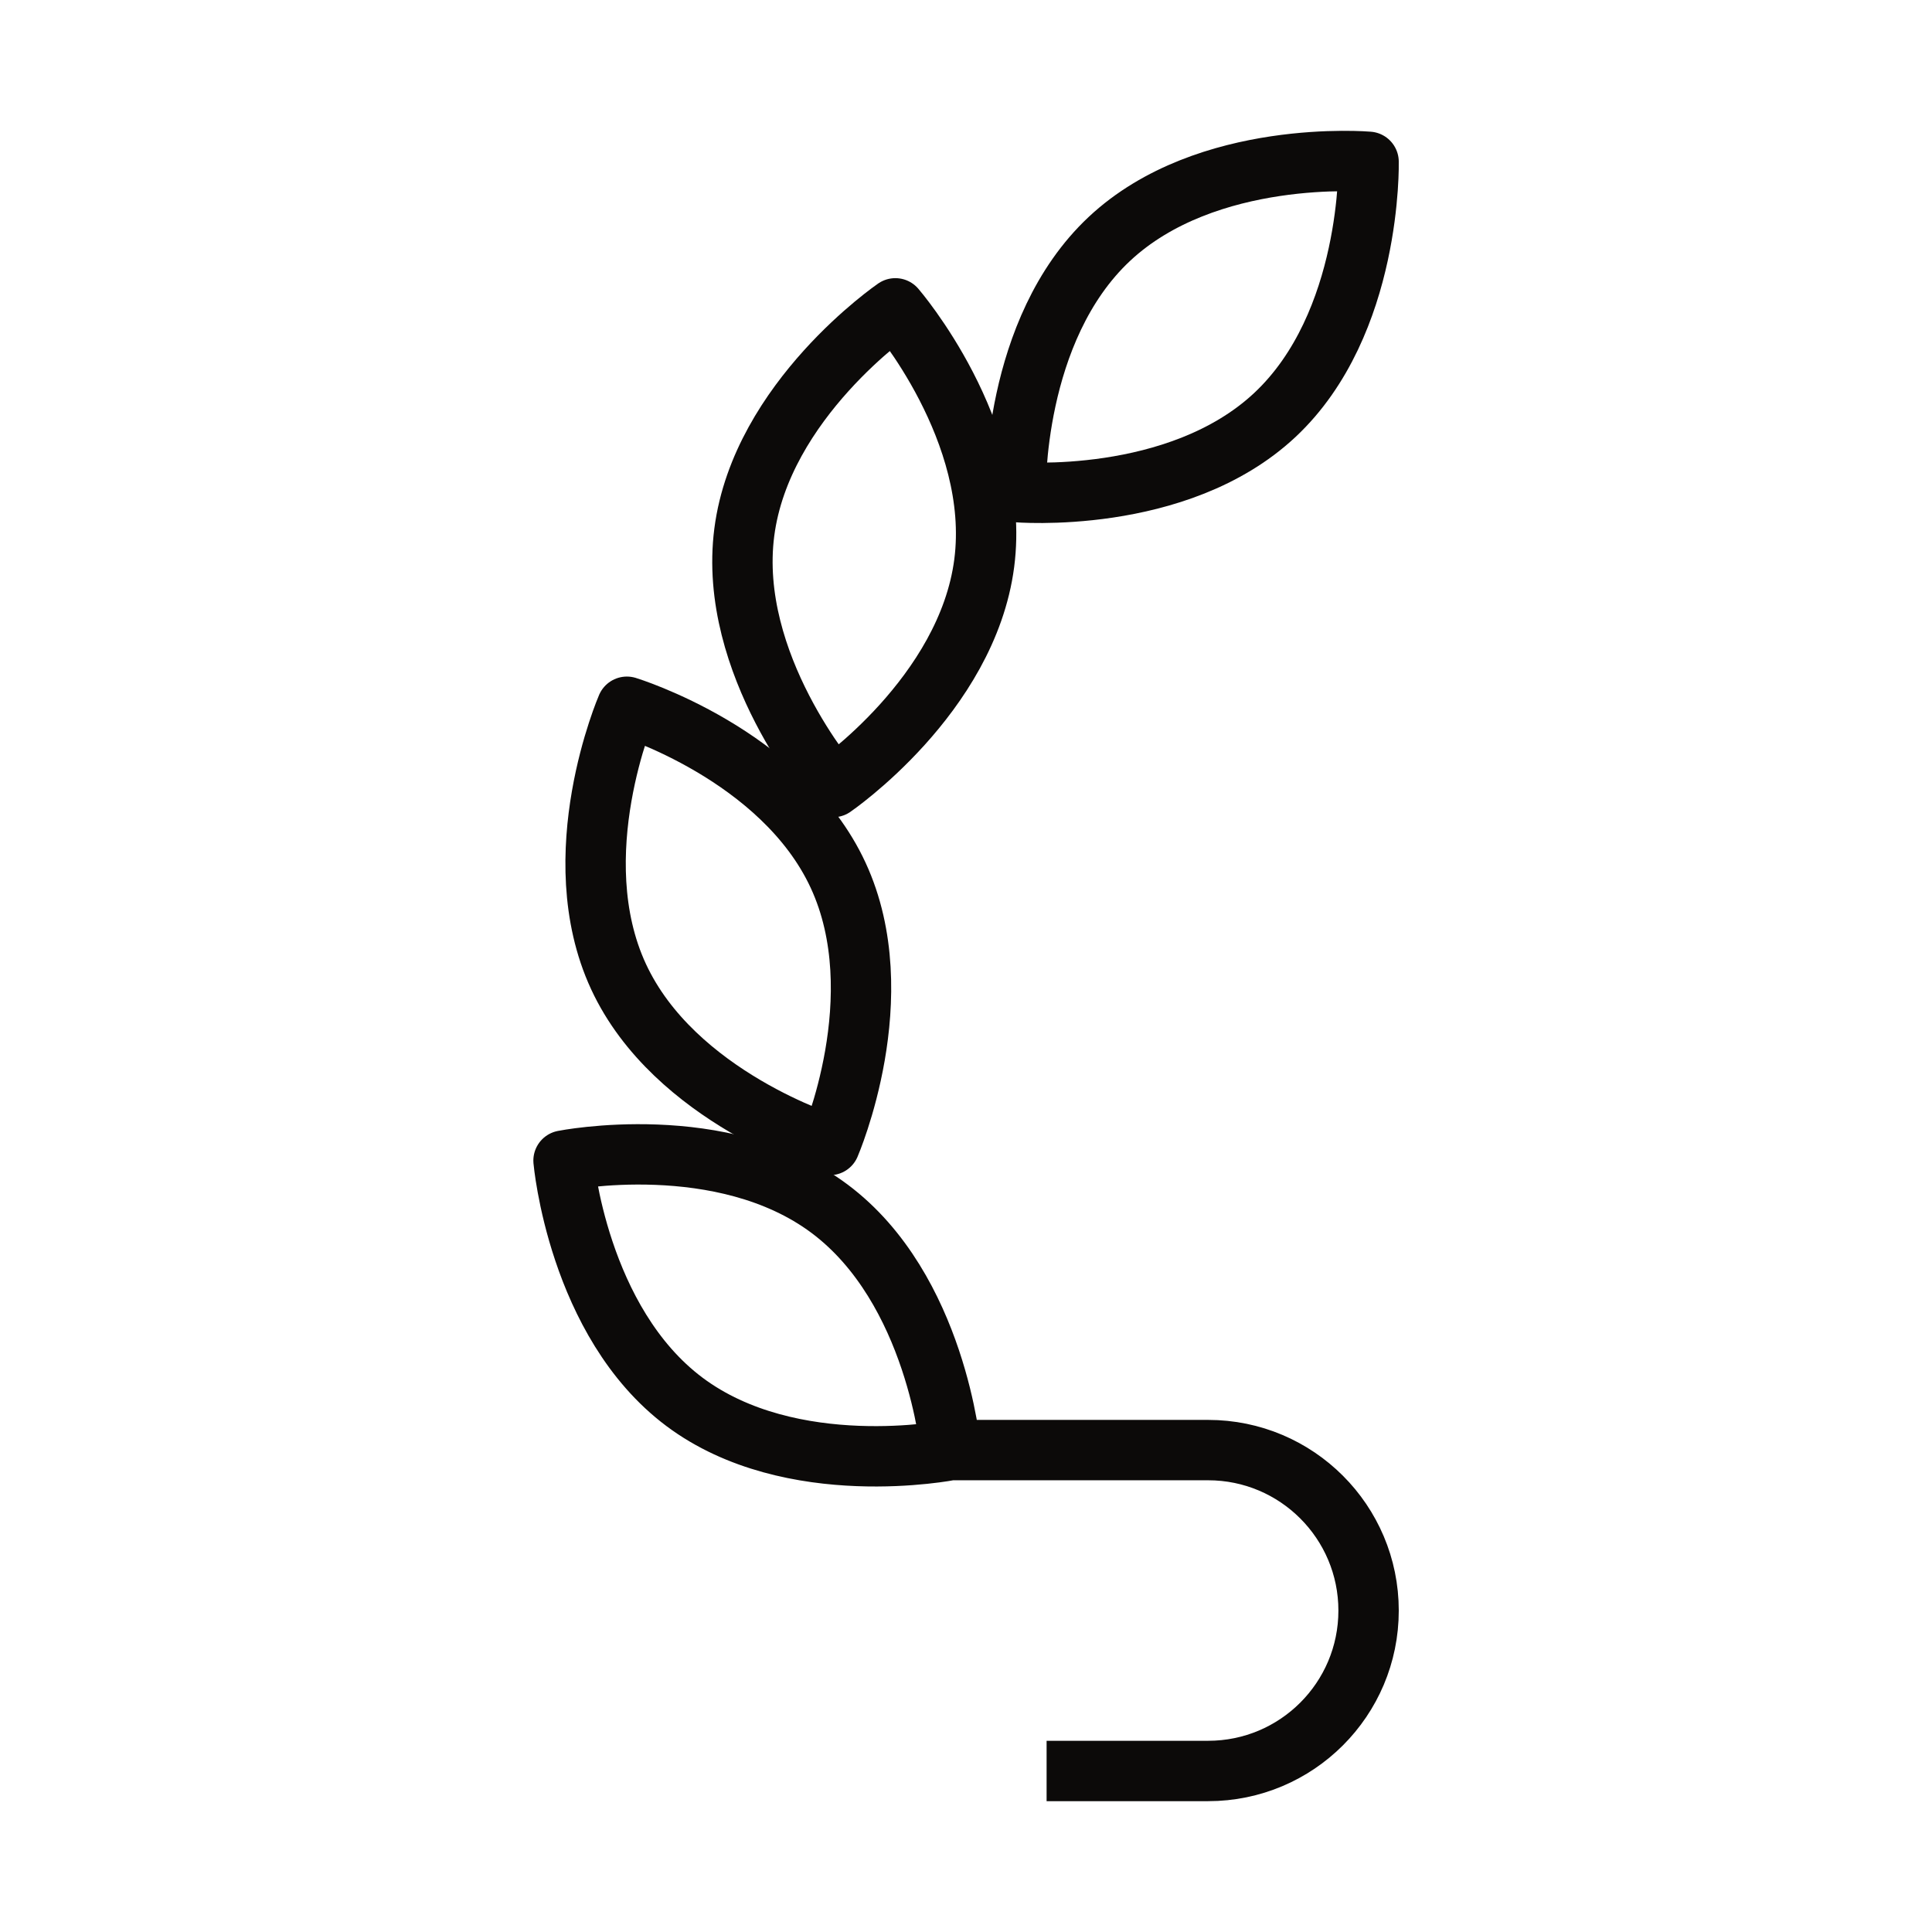
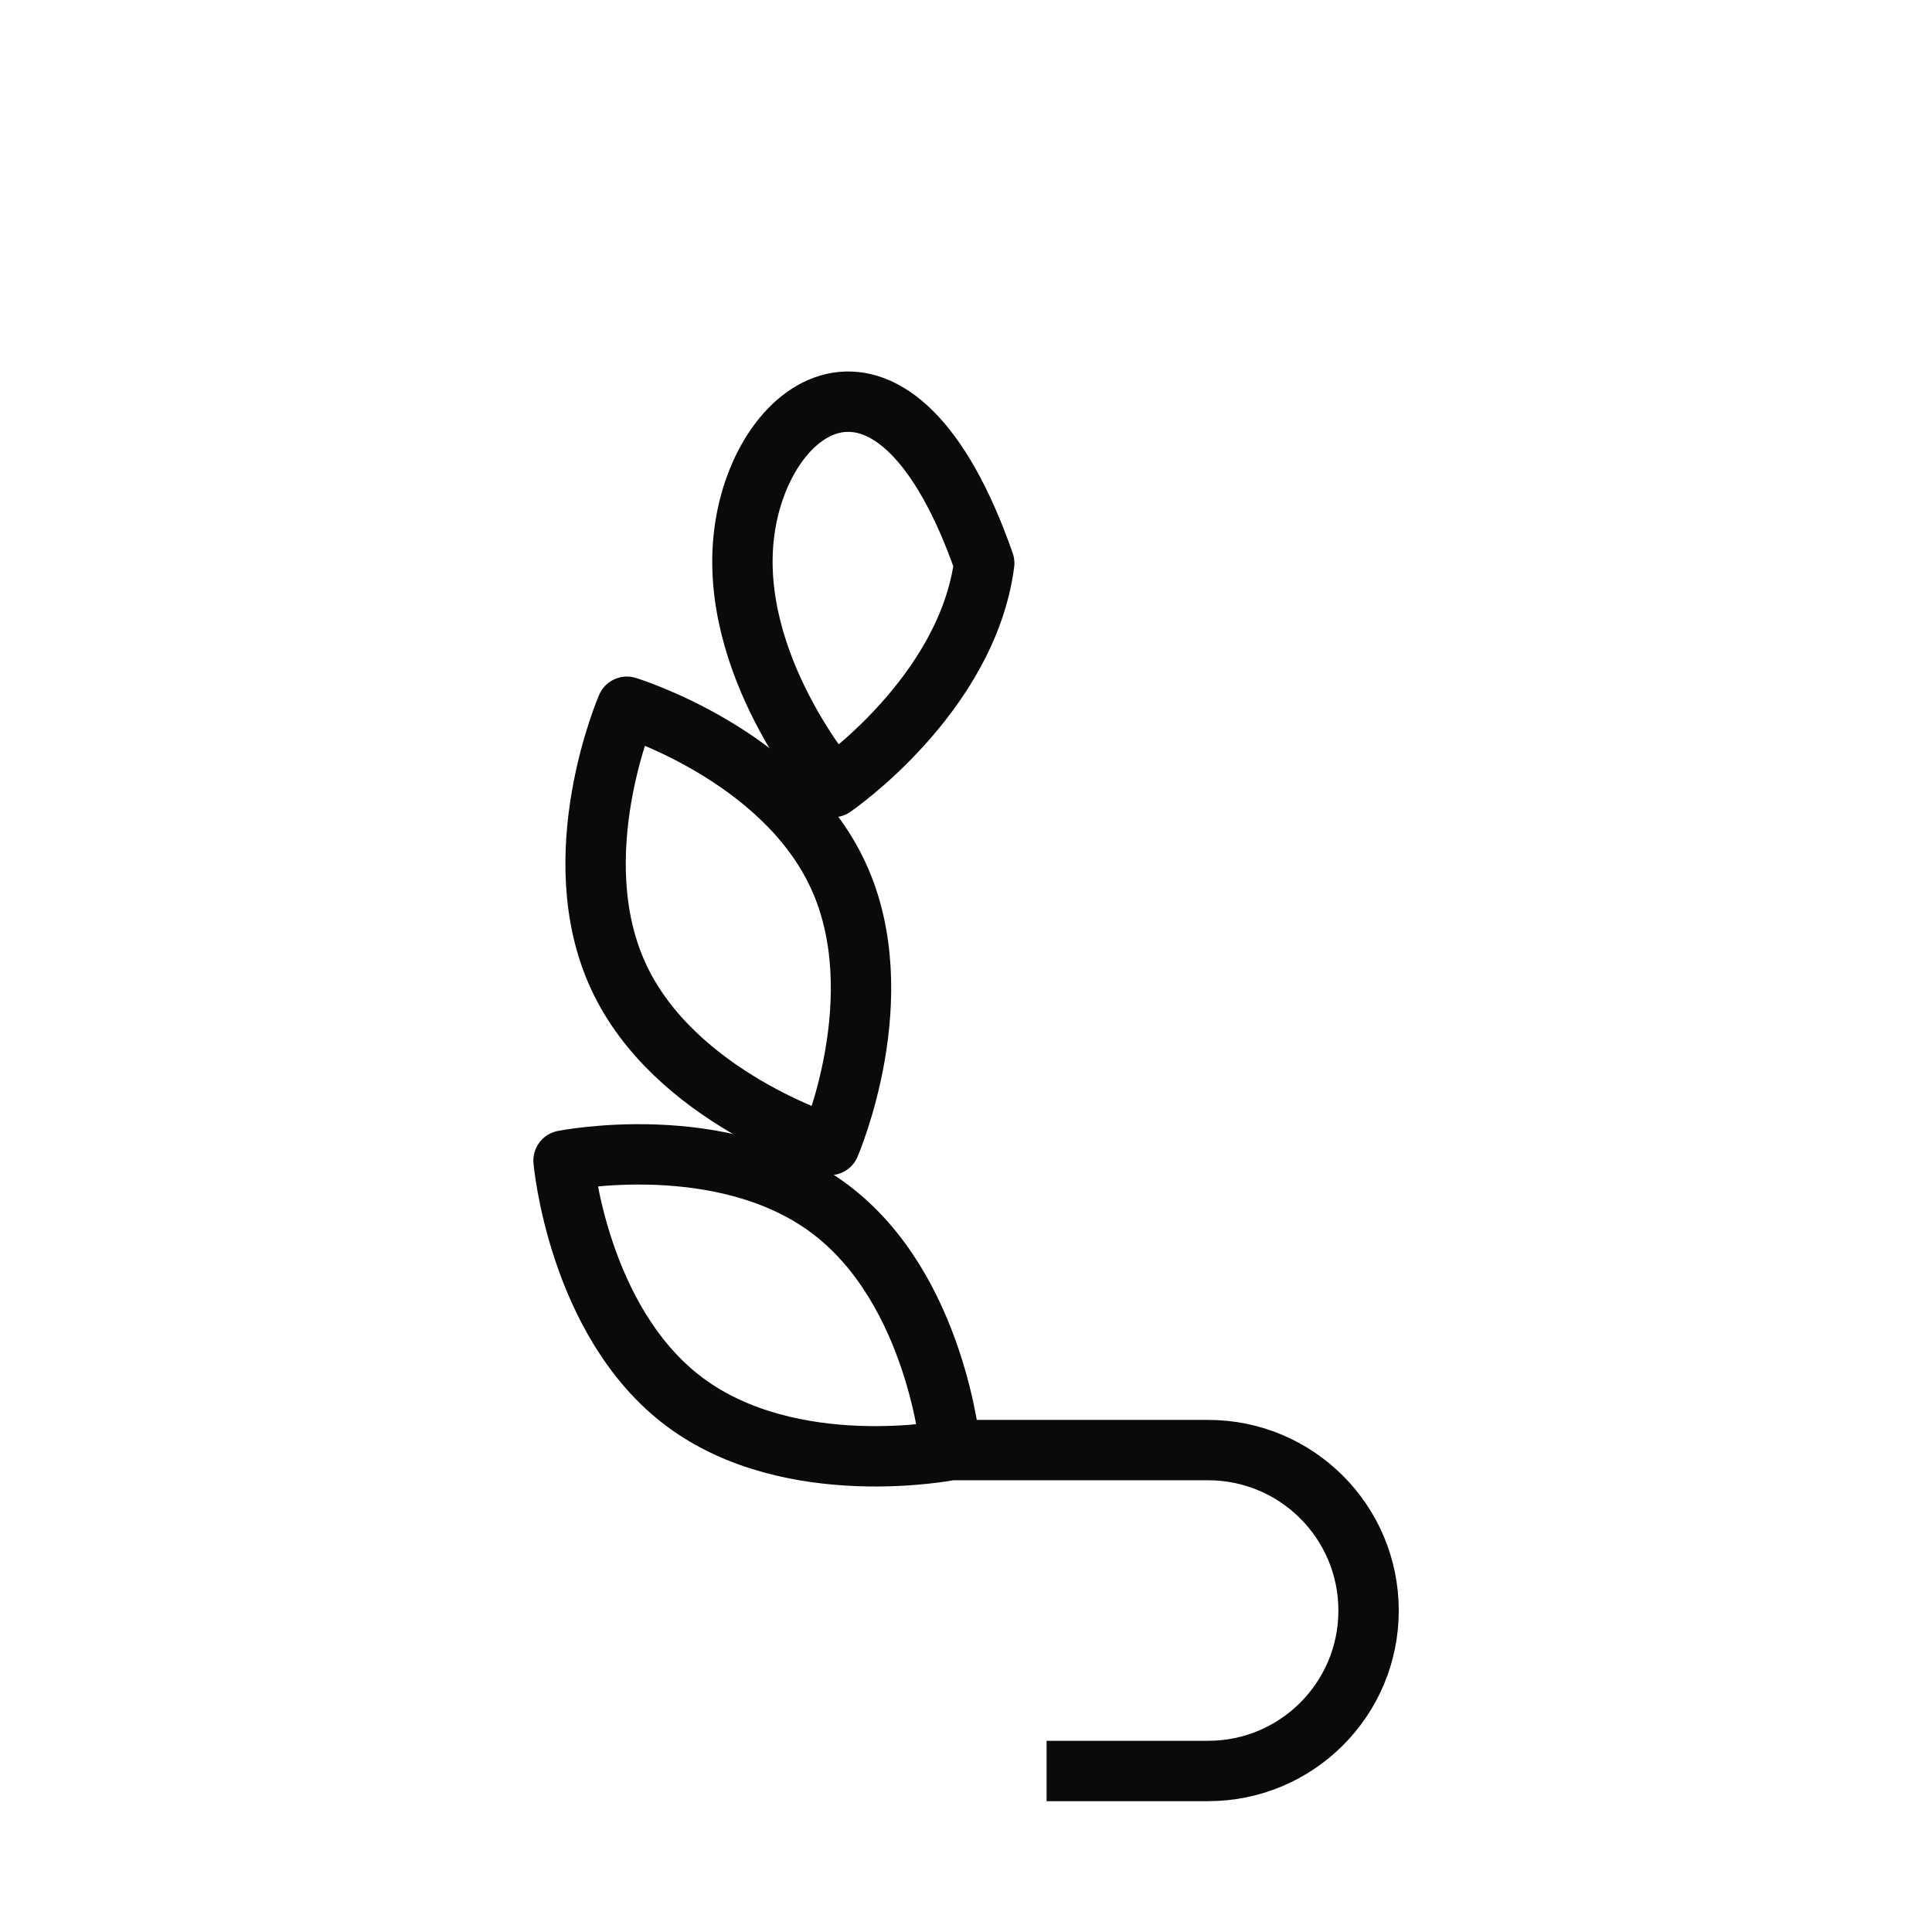
<svg xmlns="http://www.w3.org/2000/svg" width="32" height="32" viewBox="0 0 32 32" fill="none">
-   <path d="M12.328 8.815C12.044 11.004 13.8 13.036 13.8 13.036C13.8 13.036 16.017 11.518 16.302 9.328C16.586 7.139 14.83 5.107 14.83 5.107C14.83 5.107 12.612 6.625 12.328 8.815Z" stroke="#0C0A09" strokeWidth="1.5" stroke-linejoin="round" />
+   <path d="M12.328 8.815C12.044 11.004 13.8 13.036 13.8 13.036C13.8 13.036 16.017 11.518 16.302 9.328C14.83 5.107 12.612 6.625 12.328 8.815Z" stroke="#0C0A09" strokeWidth="1.5" stroke-linejoin="round" />
  <path d="M10.244 16.174C11.172 18.178 13.743 18.965 13.743 18.965C13.743 18.965 14.81 16.501 13.882 14.497C12.954 12.492 10.383 11.706 10.383 11.706C10.383 11.706 9.316 14.169 10.244 16.174Z" stroke="#0C0A09" strokeWidth="1.5" stroke-linejoin="round" />
  <path d="M15.746 24.018C15.746 24.018 13.109 24.544 11.338 23.22C9.568 21.896 9.334 19.223 9.334 19.223C9.334 19.223 11.97 18.697 13.741 20.021C15.512 21.345 15.746 24.018 15.746 24.018ZM15.746 24.018H20.01C21.478 24.018 22.668 25.208 22.668 26.676C22.668 28.144 21.478 29.333 20.01 29.333H17.335" stroke="#0C0A09" strokeWidth="1.5" strokeLinecap="round" stroke-linejoin="round" />
-   <path d="M18.375 3.957C16.761 5.468 16.823 8.15 16.823 8.15C16.823 8.15 19.502 8.383 21.116 6.873C22.73 5.362 22.668 2.68 22.668 2.68C22.668 2.68 19.989 2.446 18.375 3.957Z" stroke="#0C0A09" strokeWidth="1.5" stroke-linejoin="round" />
</svg>